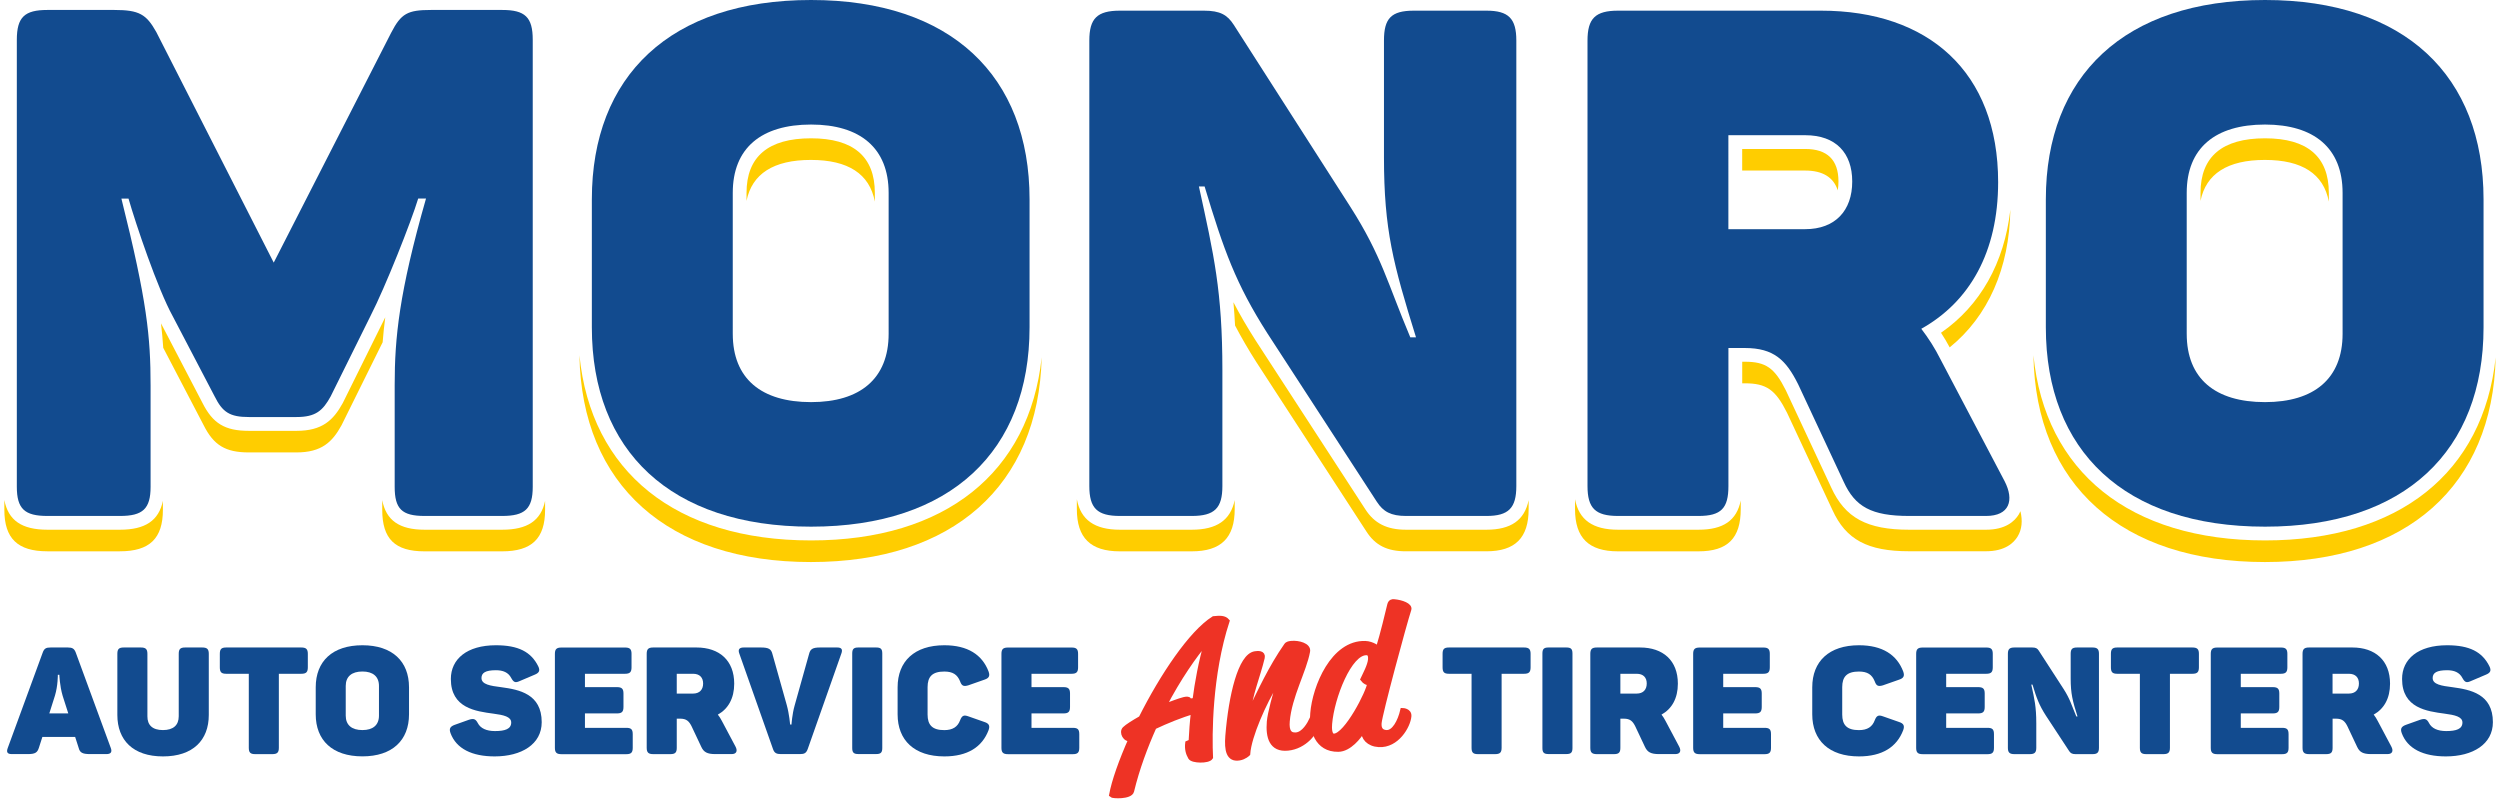
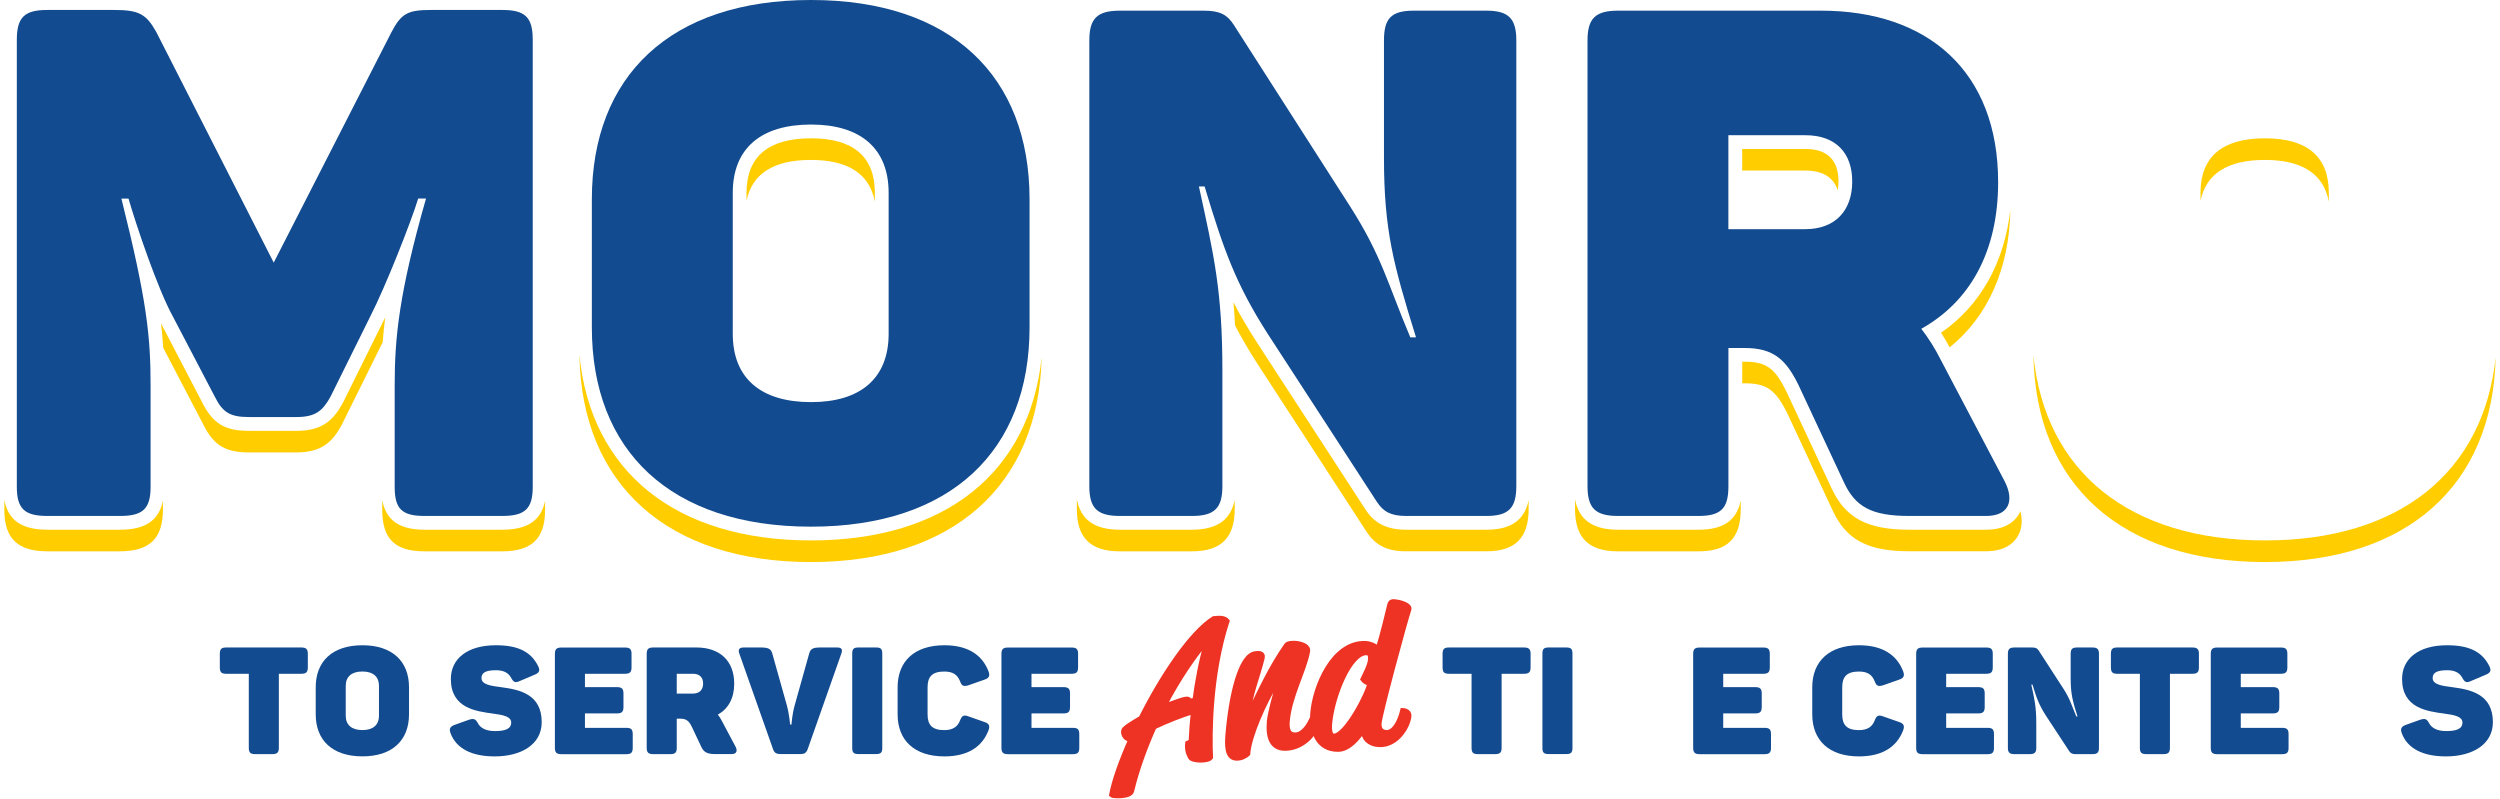
<svg xmlns="http://www.w3.org/2000/svg" version="1.1" id="Layer_1" x="0px" y="0px" viewBox="0 0 604.8 193.33" style="enable-background:new 0 0 604.8 193.33;" xml:space="preserve">
  <style type="text/css">
	.st0{fill:#EE3325;stroke:#EE3325;stroke-width:1.159;stroke-miterlimit:10;}
	.st1{fill:#124B8F;}
	.st2{fill:#FFCD00;}
</style>
  <g>
    <g>
      <g>
        <path class="st0" d="M288.12,179.43c0.13-2.35,0.27-4.78,0.59-7.26c-2.97,0.83-6.53,2.3-9.5,3.7c-2.12,4.75-4.1,10.01-5.43,15.52     c-0.34,1.42-4.59,1.25-4.89,0.94c0.59-3.31,2.36-8.27,4.73-13.61c-1.37,0.4-2.37-1.57-1.53-2.39c0.6-0.59,2.12-1.55,3.93-2.58     c5.16-10.27,12.11-20.65,17.59-24.11c1.55-0.16,2.59-0.18,3.27,0.6c-4.26,13-4.26,27.73-4,33c-0.59,0.93-4.4,0.85-4.89-0.01     c-0.6-1.02-0.85-2.14-0.69-3.45C287.57,179.66,287.84,179.54,288.12,179.43z M281.5,171.03c1.11-0.52,2.1-0.89,2.86-1.15     c1.34-0.47,3.03-1.1,3.27-0.57c0.24,0.57,0.86-0.08,1.4,0.28c0.61-4.68,1.5-9.43,2.86-14.19c-0.08,0-0.15,0.01-0.23,0.01     C289.14,158.39,285.23,163.82,281.5,171.03z" />
        <path class="st0" d="M308.62,165.45c-2.72,4.33-6.45,12.61-6.74,16.92c0,0-0.81,0.81-2.04,1.02c-2.62,0.46-3.11-1.87-2.83-5.37     c0.8-9.8,3.07-19.36,6.62-19.89c0.7-0.11,2.03-0.2,1.76,0.97c-1.06,4.49-3.04,9.01-3.41,13.55c0.08-0.01,0.16-0.02,0.23-0.04     c2.63-5.44,5.29-11.2,8.96-16.46c0.27-0.43,0.79-0.48,1.31-0.53c1.57-0.15,4.18,0.5,3.88,1.97c-0.85,4.66-4.42,10.84-4.92,16.92     c-0.19,2.33,0.47,3.39,2.1,3.26c1.92-0.15,3.28-2.63,3.84-3.84c0,0,1.27,0.02,1.18,1.16c-0.16,1.96-2.94,5.55-7.02,5.93     c-3.96,0.39-4.8-2.72-4.49-6.44c0.16-1.97,1.48-6.84,2.26-9.24C309.08,165.4,308.85,165.43,308.62,165.45z" />
        <path class="st0" d="M329.71,176.64c-0.88,1.6-3.33,4.63-5.93,4.66c-5.21,0.09-6.54-4.84-6.22-8.77     c0.52-6.39,4.94-17.13,12.72-16.89c1.79,0.06,3.13,1.23,3.13,1.23c1.09-3.47,2.34-8.78,2.76-10.51c0.19-0.85,0.76-0.85,0.99-0.83     c2,0.16,4,0.98,3.7,1.89c-1.14,3.46-7.02,25.25-7.2,27.49c-0.12,1.49,0.51,2.2,1.71,2.28c1.89,0.13,3.33-2.67,3.95-5.33     c0,0,1.66,0.04,1.55,1.39c-0.2,2.39-2.94,7.17-7.3,6.91c-2.47-0.14-3.84-1.71-3.69-3.52     C329.83,176.65,329.77,176.65,329.71,176.64z M322.72,178.06c3.02-0.09,8.46-10.76,8.62-12.77c-0.57-0.11-1.13-0.27-1.65-0.96     c0.56-1.21,1.71-3.29,1.84-4.78c0.06-0.72-0.04-1.59-0.91-1.62c-4.14-0.16-8.4,10.76-8.93,17.17     C321.61,176.04,321.56,178.08,322.72,178.06z" />
      </g>
    </g>
    <g>
-       <path class="st1" d="M25.73,182.43h-3.96c-1.91,0-2.46-0.4-2.75-1.53l-0.84-2.62h-7.93l-0.84,2.62c-0.37,1.13-0.84,1.53-2.68,1.53    H2.87c-1.14,0-1.36-0.51-0.99-1.49l8.44-23.03c0.37-1.05,0.84-1.27,1.91-1.27h4.18c1.06,0,1.54,0.25,1.91,1.2l8.48,23.1    C27.17,181.92,26.84,182.43,25.73,182.43z M14.36,163.25h-0.37c0,0,0.04,2.62-0.7,5.05l-1.36,4.29h4.59l-1.36-4.25    C14.43,165.87,14.36,163.25,14.36,163.25z" />
-       <path class="st1" d="M39.42,176.62c2.53,0,3.82-1.2,3.82-3.34v-15.11c0-1.13,0.37-1.53,1.54-1.53h4.15c1.17,0,1.58,0.4,1.58,1.53    v14.79c0,6.1-3.82,10.03-11.08,10.03c-7.23,0-11.04-3.92-11.04-10.03v-14.79c0-1.13,0.37-1.53,1.54-1.53h4.15    c1.17,0,1.58,0.4,1.58,1.53v15.11C35.64,175.42,36.89,176.62,39.42,176.62z" />
      <path class="st1" d="M74.47,158.17v3.27c0,1.16-0.4,1.56-1.58,1.56h-5.43v17.91c0,1.13-0.4,1.53-1.58,1.53h-4.15    c-1.17,0-1.54-0.4-1.54-1.53V163h-5.47c-1.17,0-1.54-0.4-1.54-1.56v-3.27c0-1.13,0.37-1.53,1.54-1.53h18.16    C74.06,156.64,74.47,157.04,74.47,158.17z" />
      <path class="st1" d="M87.68,156.1c7.23,0,11.27,3.89,11.27,10.17v6.54c0,6.28-4.04,10.17-11.27,10.17    c-7.27,0-11.3-3.89-11.3-10.17v-6.54C76.38,159.98,80.41,156.1,87.68,156.1z M87.68,162.45c-2.57,0-4.04,1.2-4.04,3.49v7.19    c0,2.29,1.47,3.49,4.04,3.49c2.53,0,4-1.2,4-3.49v-7.19C91.68,163.65,90.21,162.45,87.68,162.45z" />
      <path class="st1" d="M119.97,156.1c5.43,0,8.51,1.6,10.24,5.09c0.51,1.05,0.22,1.6-0.88,2.04l-3.67,1.56    c-0.99,0.44-1.39,0.29-1.98-0.76c-0.7-1.38-2.02-1.89-3.71-1.89c-2.5,0-3.49,0.62-3.49,1.89c0,1.56,2.16,1.89,4.81,2.22    c4.26,0.58,9.76,1.6,9.76,8.46c0,5.34-4.88,8.28-11.38,8.28c-5.47,0-9.28-1.85-10.68-5.63c-0.4-1.09-0.07-1.6,0.99-2l3.45-1.23    c1.1-0.36,1.61-0.25,2.16,0.8c0.66,1.27,2.09,1.93,4.15,1.93c2.46,0,3.93-0.51,3.93-2.07c0-1.42-1.87-1.82-4.29-2.14    c-4.29-0.58-10.31-1.34-10.31-8.39C109.07,159.44,112.96,156.1,119.97,156.1z" />
      <path class="st1" d="M152.78,158.17v3.27c0,1.16-0.4,1.56-1.58,1.56h-9.69v3.23h7.74c1.17,0,1.58,0.4,1.58,1.53v3.27    c0,1.16-0.4,1.56-1.58,1.56h-7.74v3.49h10.02c1.14,0,1.54,0.36,1.54,1.53v3.31c0,1.13-0.4,1.53-1.54,1.53h-15.71    c-1.17,0-1.58-0.4-1.58-1.53v-22.74c0-1.13,0.4-1.53,1.58-1.53h15.37C152.37,156.64,152.78,157.04,152.78,158.17z" />
      <path class="st1" d="M177.62,165.4c0,3.56-1.47,6.1-3.96,7.48c0.37,0.47,0.7,0.98,0.99,1.56l3.3,6.21    c0.51,0.98,0.26,1.78-0.95,1.78h-3.96c-1.95,0-2.79-0.47-3.38-1.74l-2.35-4.98c-0.62-1.24-1.25-1.85-2.75-1.85h-0.84v7.05    c0,1.13-0.37,1.53-1.54,1.53h-4.15c-1.17,0-1.58-0.4-1.58-1.53v-22.74c0-1.13,0.4-1.53,1.58-1.53h10.46    C174.03,156.64,177.62,159.77,177.62,165.4z M167.68,163h-3.96v4.79h3.96c1.54,0,2.42-0.94,2.42-2.43    C170.1,163.91,169.26,163,167.68,163z" />
      <path class="st1" d="M203.53,158.13l-8.11,23.03c-0.37,1.05-0.84,1.27-1.91,1.27h-4.59c-1.06,0-1.58-0.25-1.91-1.2l-8.15-23.1    c-0.37-0.98-0.04-1.49,1.06-1.49h4.18c1.87,0,2.46,0.4,2.75,1.53l3.49,12.42c0.59,2.14,0.81,4.69,0.81,4.69h0.33    c0,0,0.15-2.51,0.77-4.65l3.49-12.46c0.29-1.13,0.84-1.53,2.64-1.53h4.15C203.64,156.64,203.9,157.15,203.53,158.13z" />
      <path class="st1" d="M207.64,156.64h4.33c1.1,0,1.47,0.36,1.47,1.45v22.88c0,1.09-0.37,1.45-1.47,1.45h-4.33    c-1.1,0-1.47-0.36-1.47-1.45v-22.88C206.17,157,206.54,156.64,207.64,156.64z" />
      <path class="st1" d="M228.45,156.1c5.65,0,9.17,2.29,10.71,6.36c0.37,1.05,0.11,1.6-0.99,1.96l-3.93,1.38    c-1.14,0.33-1.58,0.14-1.98-0.98c-0.66-1.63-1.76-2.36-3.82-2.36c-2.9,0-4.04,1.24-4.04,3.78v6.61c0,2.54,1.14,3.78,4.04,3.78    c2.05,0,3.23-0.8,3.82-2.36c0.44-1.13,0.88-1.38,1.98-0.98l3.93,1.38c1.1,0.36,1.36,0.91,0.99,1.96    c-1.54,4.07-5.06,6.36-10.71,6.36c-7.23,0-11.3-3.89-11.3-10.17v-6.54C217.15,159.98,221.22,156.1,228.45,156.1z" />
      <path class="st1" d="M260.81,158.17v3.27c0,1.16-0.4,1.56-1.58,1.56h-9.69v3.23h7.74c1.17,0,1.58,0.4,1.58,1.53v3.27    c0,1.16-0.4,1.56-1.58,1.56h-7.74v3.49h10.02c1.14,0,1.54,0.36,1.54,1.53v3.31c0,1.13-0.4,1.53-1.54,1.53h-15.71    c-1.17,0-1.58-0.4-1.58-1.53v-22.74c0-1.13,0.4-1.53,1.58-1.53h15.37C260.41,156.64,260.81,157.04,260.81,158.17z" />
      <path class="st1" d="M370.28,158.17v3.27c0,1.16-0.4,1.56-1.58,1.56h-5.43v17.91c0,1.13-0.4,1.53-1.58,1.53h-4.15    c-1.17,0-1.54-0.4-1.54-1.53V163h-5.47c-1.17,0-1.54-0.4-1.54-1.56v-3.27c0-1.13,0.37-1.53,1.54-1.53h18.16    C369.87,156.64,370.28,157.04,370.28,158.17z" />
      <path class="st1" d="M374.61,156.64h4.33c1.1,0,1.47,0.36,1.47,1.45v22.88c0,1.09-0.37,1.45-1.47,1.45h-4.33    c-1.1,0-1.47-0.36-1.47-1.45v-22.88C373.14,157,373.51,156.64,374.61,156.64z" />
-       <path class="st1" d="M405.91,165.4c0,3.56-1.47,6.1-3.96,7.48c0.37,0.47,0.7,0.98,0.99,1.56l3.3,6.21    c0.51,0.98,0.26,1.78-0.95,1.78h-3.96c-1.94,0-2.79-0.47-3.38-1.74l-2.35-4.98c-0.62-1.24-1.25-1.85-2.75-1.85H392v7.05    c0,1.13-0.37,1.53-1.54,1.53h-4.15c-1.18,0-1.58-0.4-1.58-1.53v-22.74c0-1.13,0.4-1.53,1.58-1.53h10.46    C402.31,156.64,405.91,159.77,405.91,165.4z M395.96,163H392v4.79h3.96c1.54,0,2.42-0.94,2.42-2.43    C398.39,163.91,397.54,163,395.96,163z" />
      <path class="st1" d="M428.15,158.17v3.27c0,1.16-0.4,1.56-1.58,1.56h-9.69v3.23h7.74c1.17,0,1.58,0.4,1.58,1.53v3.27    c0,1.16-0.4,1.56-1.58,1.56h-7.74v3.49h10.02c1.14,0,1.54,0.36,1.54,1.53v3.31c0,1.13-0.4,1.53-1.54,1.53h-15.71    c-1.17,0-1.58-0.4-1.58-1.53v-22.74c0-1.13,0.4-1.53,1.58-1.53h15.38C427.74,156.64,428.15,157.04,428.15,158.17z" />
      <path class="st1" d="M449.72,156.1c5.65,0,9.17,2.29,10.71,6.36c0.37,1.05,0.11,1.6-0.99,1.96l-3.93,1.38    c-1.14,0.33-1.58,0.14-1.98-0.98c-0.66-1.63-1.76-2.36-3.82-2.36c-2.9,0-4.04,1.24-4.04,3.78v6.61c0,2.54,1.14,3.78,4.04,3.78    c2.06,0,3.23-0.8,3.82-2.36c0.44-1.13,0.88-1.38,1.98-0.98l3.93,1.38c1.1,0.36,1.36,0.91,0.99,1.96    c-1.54,4.07-5.06,6.36-10.71,6.36c-7.23,0-11.3-3.89-11.3-10.17v-6.54C438.42,159.98,442.5,156.1,449.72,156.1z" />
      <path class="st1" d="M482.09,158.17v3.27c0,1.16-0.4,1.56-1.58,1.56h-9.69v3.23h7.74c1.18,0,1.58,0.4,1.58,1.53v3.27    c0,1.16-0.4,1.56-1.58,1.56h-7.74v3.49h10.02c1.14,0,1.54,0.36,1.54,1.53v3.31c0,1.13-0.4,1.53-1.54,1.53h-15.7    c-1.18,0-1.58-0.4-1.58-1.53v-22.74c0-1.13,0.4-1.53,1.58-1.53h15.37C481.69,156.64,482.09,157.04,482.09,158.17z" />
      <path class="st1" d="M507.78,158.17v22.74c0,1.13-0.4,1.53-1.54,1.53h-4.15c-0.77,0-1.18-0.22-1.51-0.73l-5.65-8.61    c-1.61-2.51-2.24-4.21-3.23-7.48h-0.29c0.77,3.49,1.21,5.34,1.21,9.37v5.92c0,1.13-0.4,1.53-1.58,1.53h-3.71    c-1.17,0-1.58-0.4-1.58-1.53v-22.74c0-1.13,0.4-1.53,1.58-1.53h4.33c0.84,0,1.21,0.22,1.54,0.73l6.02,9.3    c1.61,2.51,1.91,3.89,3.08,6.65h0.29c-1.18-3.74-1.65-5.48-1.65-9.19v-5.96c0-1.13,0.37-1.53,1.54-1.53h3.74    C507.37,156.64,507.78,157.04,507.78,158.17z" />
      <path class="st1" d="M531.96,158.17v3.27c0,1.16-0.4,1.56-1.58,1.56h-5.43v17.91c0,1.13-0.41,1.53-1.58,1.53h-4.15    c-1.17,0-1.54-0.4-1.54-1.53V163h-5.47c-1.17,0-1.54-0.4-1.54-1.56v-3.27c0-1.13,0.37-1.53,1.54-1.53h18.16    C531.56,156.64,531.96,157.04,531.96,158.17z" />
      <path class="st1" d="M553.36,158.17v3.27c0,1.16-0.41,1.56-1.58,1.56h-9.69v3.23h7.74c1.18,0,1.58,0.4,1.58,1.53v3.27    c0,1.16-0.4,1.56-1.58,1.56h-7.74v3.49h10.02c1.14,0,1.54,0.36,1.54,1.53v3.31c0,1.13-0.4,1.53-1.54,1.53h-15.7    c-1.18,0-1.58-0.4-1.58-1.53v-22.74c0-1.13,0.4-1.53,1.58-1.53h15.37C552.95,156.64,553.36,157.04,553.36,158.17z" />
-       <path class="st1" d="M578.2,165.4c0,3.56-1.47,6.1-3.96,7.48c0.37,0.47,0.7,0.98,0.99,1.56l3.3,6.21    c0.51,0.98,0.26,1.78-0.95,1.78h-3.96c-1.94,0-2.79-0.47-3.38-1.74l-2.35-4.98c-0.62-1.24-1.25-1.85-2.75-1.85h-0.84v7.05    c0,1.13-0.37,1.53-1.54,1.53h-4.15c-1.17,0-1.58-0.4-1.58-1.53v-22.74c0-1.13,0.41-1.53,1.58-1.53h10.46    C574.6,156.64,578.2,159.77,578.2,165.4z M568.25,163h-3.96v4.79h3.96c1.54,0,2.42-0.94,2.42-2.43    C570.68,163.91,569.83,163,568.25,163z" />
      <path class="st1" d="M592,156.1c5.43,0,8.51,1.6,10.24,5.09c0.52,1.05,0.22,1.6-0.88,2.04l-3.67,1.56    c-0.99,0.44-1.39,0.29-1.98-0.76c-0.7-1.38-2.02-1.89-3.71-1.89c-2.49,0-3.49,0.62-3.49,1.89c0,1.56,2.16,1.89,4.81,2.22    c4.26,0.58,9.76,1.6,9.76,8.46c0,5.34-4.88,8.28-11.37,8.28c-5.47,0-9.29-1.85-10.68-5.63c-0.4-1.09-0.07-1.6,0.99-2l3.45-1.23    c1.1-0.36,1.62-0.25,2.16,0.8c0.66,1.27,2.09,1.93,4.15,1.93c2.46,0,3.93-0.51,3.93-2.07c0-1.42-1.87-1.82-4.29-2.14    c-4.29-0.58-10.31-1.34-10.31-8.39C581.1,159.44,584.99,156.1,592,156.1z" />
    </g>
  </g>
  <g>
    <g>
-       <path class="st1" d="M547.96,0c-34.09,0-53.03,18.42-53.03,48.21V79.2c0,29.79,18.94,48.21,53.03,48.21    c33.92,0,52.86-18.42,52.86-48.21V48.21C600.81,18.42,581.87,0,547.96,0z M566.72,80.75c0,10.85-6.89,16.53-18.77,16.53    c-12.05,0-18.94-5.68-18.94-16.53V46.66c0-10.85,6.89-16.53,18.94-16.53c11.88,0,18.77,5.68,18.77,16.53V80.75z" />
-     </g>
+       </g>
    <g>
      <path class="st2" d="M547.96,33.46c-10.36,0-15.61,4.44-15.61,13.2v1.93c1.33-6.56,6.55-9.9,15.58-9.9    c9.02,0,14.2,3.39,15.46,10.08v-2.11C563.39,37.9,558.2,33.46,547.96,33.46z" />
      <path class="st2" d="M547.96,130.74c-32.76,0-53.25-16.61-56.03-44.8c0.51,31.35,21.36,50.03,56,50.03    c34.35,0,55.09-18.47,55.82-49.51C600.79,114.33,580.41,130.74,547.96,130.74z" />
    </g>
    <g>
      <path class="st1" d="M469.45,86.94c-1.38-2.75-2.93-5.16-4.65-7.4c11.71-6.54,18.59-18.59,18.59-35.47    c0-26.69-16.87-41.49-42.87-41.49h-49.07c-5.51,0-7.4,1.89-7.4,7.23v107.78c0,5.34,1.89,7.23,7.4,7.23h19.46    c5.51,0,7.23-1.89,7.23-7.23v-33.4h3.96c7.06,0,9.99,2.93,12.91,8.78l11.02,23.59c2.75,6.03,6.71,8.26,15.84,8.26h18.59    c5.68,0,6.89-3.79,4.48-8.44L469.45,86.94z M436.73,55.44h-18.6V32.71h18.6c7.4,0,11.36,4.3,11.36,11.19    C448.1,50.96,443.96,55.44,436.73,55.44z" />
    </g>
    <g>
      <path class="st1" d="M359.6,2.58h-17.56c-5.51,0-7.23,1.89-7.23,7.23v28.24c0,17.56,2.24,25.83,7.75,43.56h-1.38    c-5.51-13.08-6.89-19.63-14.46-31.51L298.48,6.02c-1.55-2.41-3.27-3.44-7.23-3.44h-20.32c-5.51,0-7.4,1.89-7.4,7.23v107.78    c0,5.34,1.89,7.23,7.4,7.23h17.39c5.51,0,7.4-1.89,7.4-7.23V89.53c0-19.11-2.07-27.89-5.68-44.42h1.38    c4.65,15.49,7.58,23.59,15.15,35.47l26.51,40.8c1.55,2.41,3.44,3.44,7.06,3.44h19.46c5.34,0,7.23-1.89,7.23-7.23V9.81    C366.83,4.47,364.94,2.58,359.6,2.58z" />
    </g>
    <g>
      <path class="st1" d="M196.21,0c-34.09,0-53.03,18.42-53.03,48.21V79.2c0,29.79,18.94,48.21,53.03,48.21    c33.92,0,52.86-18.42,52.86-48.21V48.21C249.07,18.42,230.13,0,196.21,0z M214.98,80.75c0,10.85-6.89,16.53-18.77,16.53    c-12.05,0-18.94-5.68-18.94-16.53V46.66c0-10.85,6.89-16.53,18.94-16.53c11.88,0,18.77,5.68,18.77,16.53V80.75z" />
    </g>
    <g>
      <path class="st1" d="M121.49,2.41h-17.22c-5.68,0-7.23,0.86-9.64,5.51L66.22,63.53L37.81,7.75c-2.41-4.3-4.13-5.34-10.16-5.34    H11.47c-5.51,0-7.4,1.72-7.4,7.23v108.12c0,5.34,1.89,7.06,7.4,7.06h17.56c5.51,0,7.4-1.72,7.4-7.06V93.32    c0-11.88-0.86-20.49-7.06-45.28h1.72c1.72,6.03,7.06,21.87,10.67,28.41L51.93,95.9c1.89,3.79,3.62,4.99,8.26,4.99h11.54    c4.65,0,6.37-1.55,8.26-4.99l9.64-19.46c3.62-7.06,9.81-22.73,11.54-28.41h1.89c-6.54,22.9-7.58,33.75-7.58,45.11v24.62    c0,5.34,1.72,7.06,7.23,7.06h18.77c5.51,0,7.4-1.72,7.4-7.06V9.64C128.89,4.13,127,2.41,121.49,2.41z" />
    </g>
    <g>
      <path class="st2" d="M436.73,36.04h-15.26v5.22h15.24c4.23,0,6.86,1.62,7.88,4.79c0.12-0.72,0.17-1.45,0.17-2.16    C444.76,38.69,442.06,36.04,436.73,36.04z" />
      <path class="st2" d="M469.57,80.5c0.76,1.15,1.45,2.34,2.1,3.54c9.29-7.53,14.43-19.11,14.68-33.32    C484.88,63.59,479.08,73.93,469.57,80.5z" />
      <path class="st2" d="M488.4,124.43c-1.03,1.7-3.25,3.72-7.93,3.72h-18.59c-10.22,0-15.51-2.86-18.86-10.19l-11-23.55    c-2.71-5.42-4.85-6.9-9.91-6.9h-0.63v5.22h0.61c5.24,0,7.43,1.53,10.23,7.12l10.98,23.52c3.28,7.19,8.49,9.99,18.56,9.99h18.59    c4.53,0,6.66-1.94,7.65-3.56c1.04-1.71,1.25-3.82,0.68-6.13C488.66,123.94,488.54,124.19,488.4,124.43z" />
      <path class="st2" d="M410.91,128.15h-19.46c-6.13,0-9.48-2.39-10.42-7.37v2.37c0,6.98,3.31,10.23,10.4,10.23h19.46    c7.07,0,10.23-3.16,10.23-10.23v-2.07C420.14,125.91,416.91,128.15,410.91,128.15z" />
    </g>
    <g>
      <path class="st2" d="M288.32,128.15h-17.39c-6.13,0-9.48-2.39-10.42-7.37v2.37c0,6.98,3.31,10.23,10.4,10.23h17.39    c7.1,0,10.4-3.25,10.4-10.23v-2.17C297.7,125.83,294.36,128.15,288.32,128.15z" />
      <path class="st2" d="M359.6,128.15h-19.46c-4.61,0-7.65-1.53-9.85-4.96l-26.53-40.83c-2.09-3.28-3.84-6.29-5.37-9.24    c0.16,1.8,0.3,3.67,0.4,5.63c1.5,2.86,3.19,5.79,5.23,8.98l26.53,40.83c2.16,3.37,5.03,4.81,9.57,4.81h19.46    c6.98,0,10.23-3.25,10.23-10.23v-2.14C368.82,125.84,365.53,128.15,359.6,128.15z" />
    </g>
    <g>
      <path class="st2" d="M196.21,130.74c-32.76,0-53.25-16.61-56.03-44.8c0.51,31.35,21.36,50.03,56,50.03    c34.35,0,55.09-18.47,55.82-49.51C249.04,114.33,228.67,130.74,196.21,130.74z" />
      <path class="st2" d="M196.21,33.46c-10.36,0-15.61,4.44-15.61,13.2v1.93c1.33-6.56,6.55-9.9,15.58-9.9    c9.02,0,14.2,3.39,15.46,10.08v-2.11C211.64,37.9,206.45,33.46,196.21,33.46z" />
    </g>
    <g>
      <path class="st2" d="M121.49,128.15h-18.77c-6.09,0-9.33-2.26-10.25-7.16v2.33c0,7.05,3.06,10.06,10.23,10.06h18.77    c7.19,0,10.4-3.1,10.4-10.06v-2.15C130.88,125.94,127.6,128.15,121.49,128.15z" />
      <path class="st2" d="M29.03,128.15H11.47c-6.2,0-9.49-2.27-10.42-7.19v2.35c0,6.96,3.21,10.06,10.4,10.06h17.56    c7.19,0,10.4-3.1,10.4-10.06v-2.15C38.42,125.94,35.14,128.15,29.03,128.15z" />
      <path class="st2" d="M92.57,82.8c0.16-1.94,0.35-3.92,0.63-6.03c-0.2,0.41-0.39,0.79-0.58,1.16l-9.64,19.46l-0.03,0.06l-0.03,0.06    c-2.28,4.15-4.95,6.72-11.18,6.72H60.19c-5.78,0-8.72-1.79-11.22-6.78L38.95,78.23c0.25,2.07,0.41,4,0.54,5.91l9.77,18.71    c2.43,4.86,5.29,6.6,10.92,6.6h11.54c6.07,0,8.67-2.5,10.89-6.55l0.03-0.06l0.03-0.06l9.64-19.46    C92.38,83.17,92.48,82.97,92.57,82.8z" />
    </g>
  </g>
</svg>